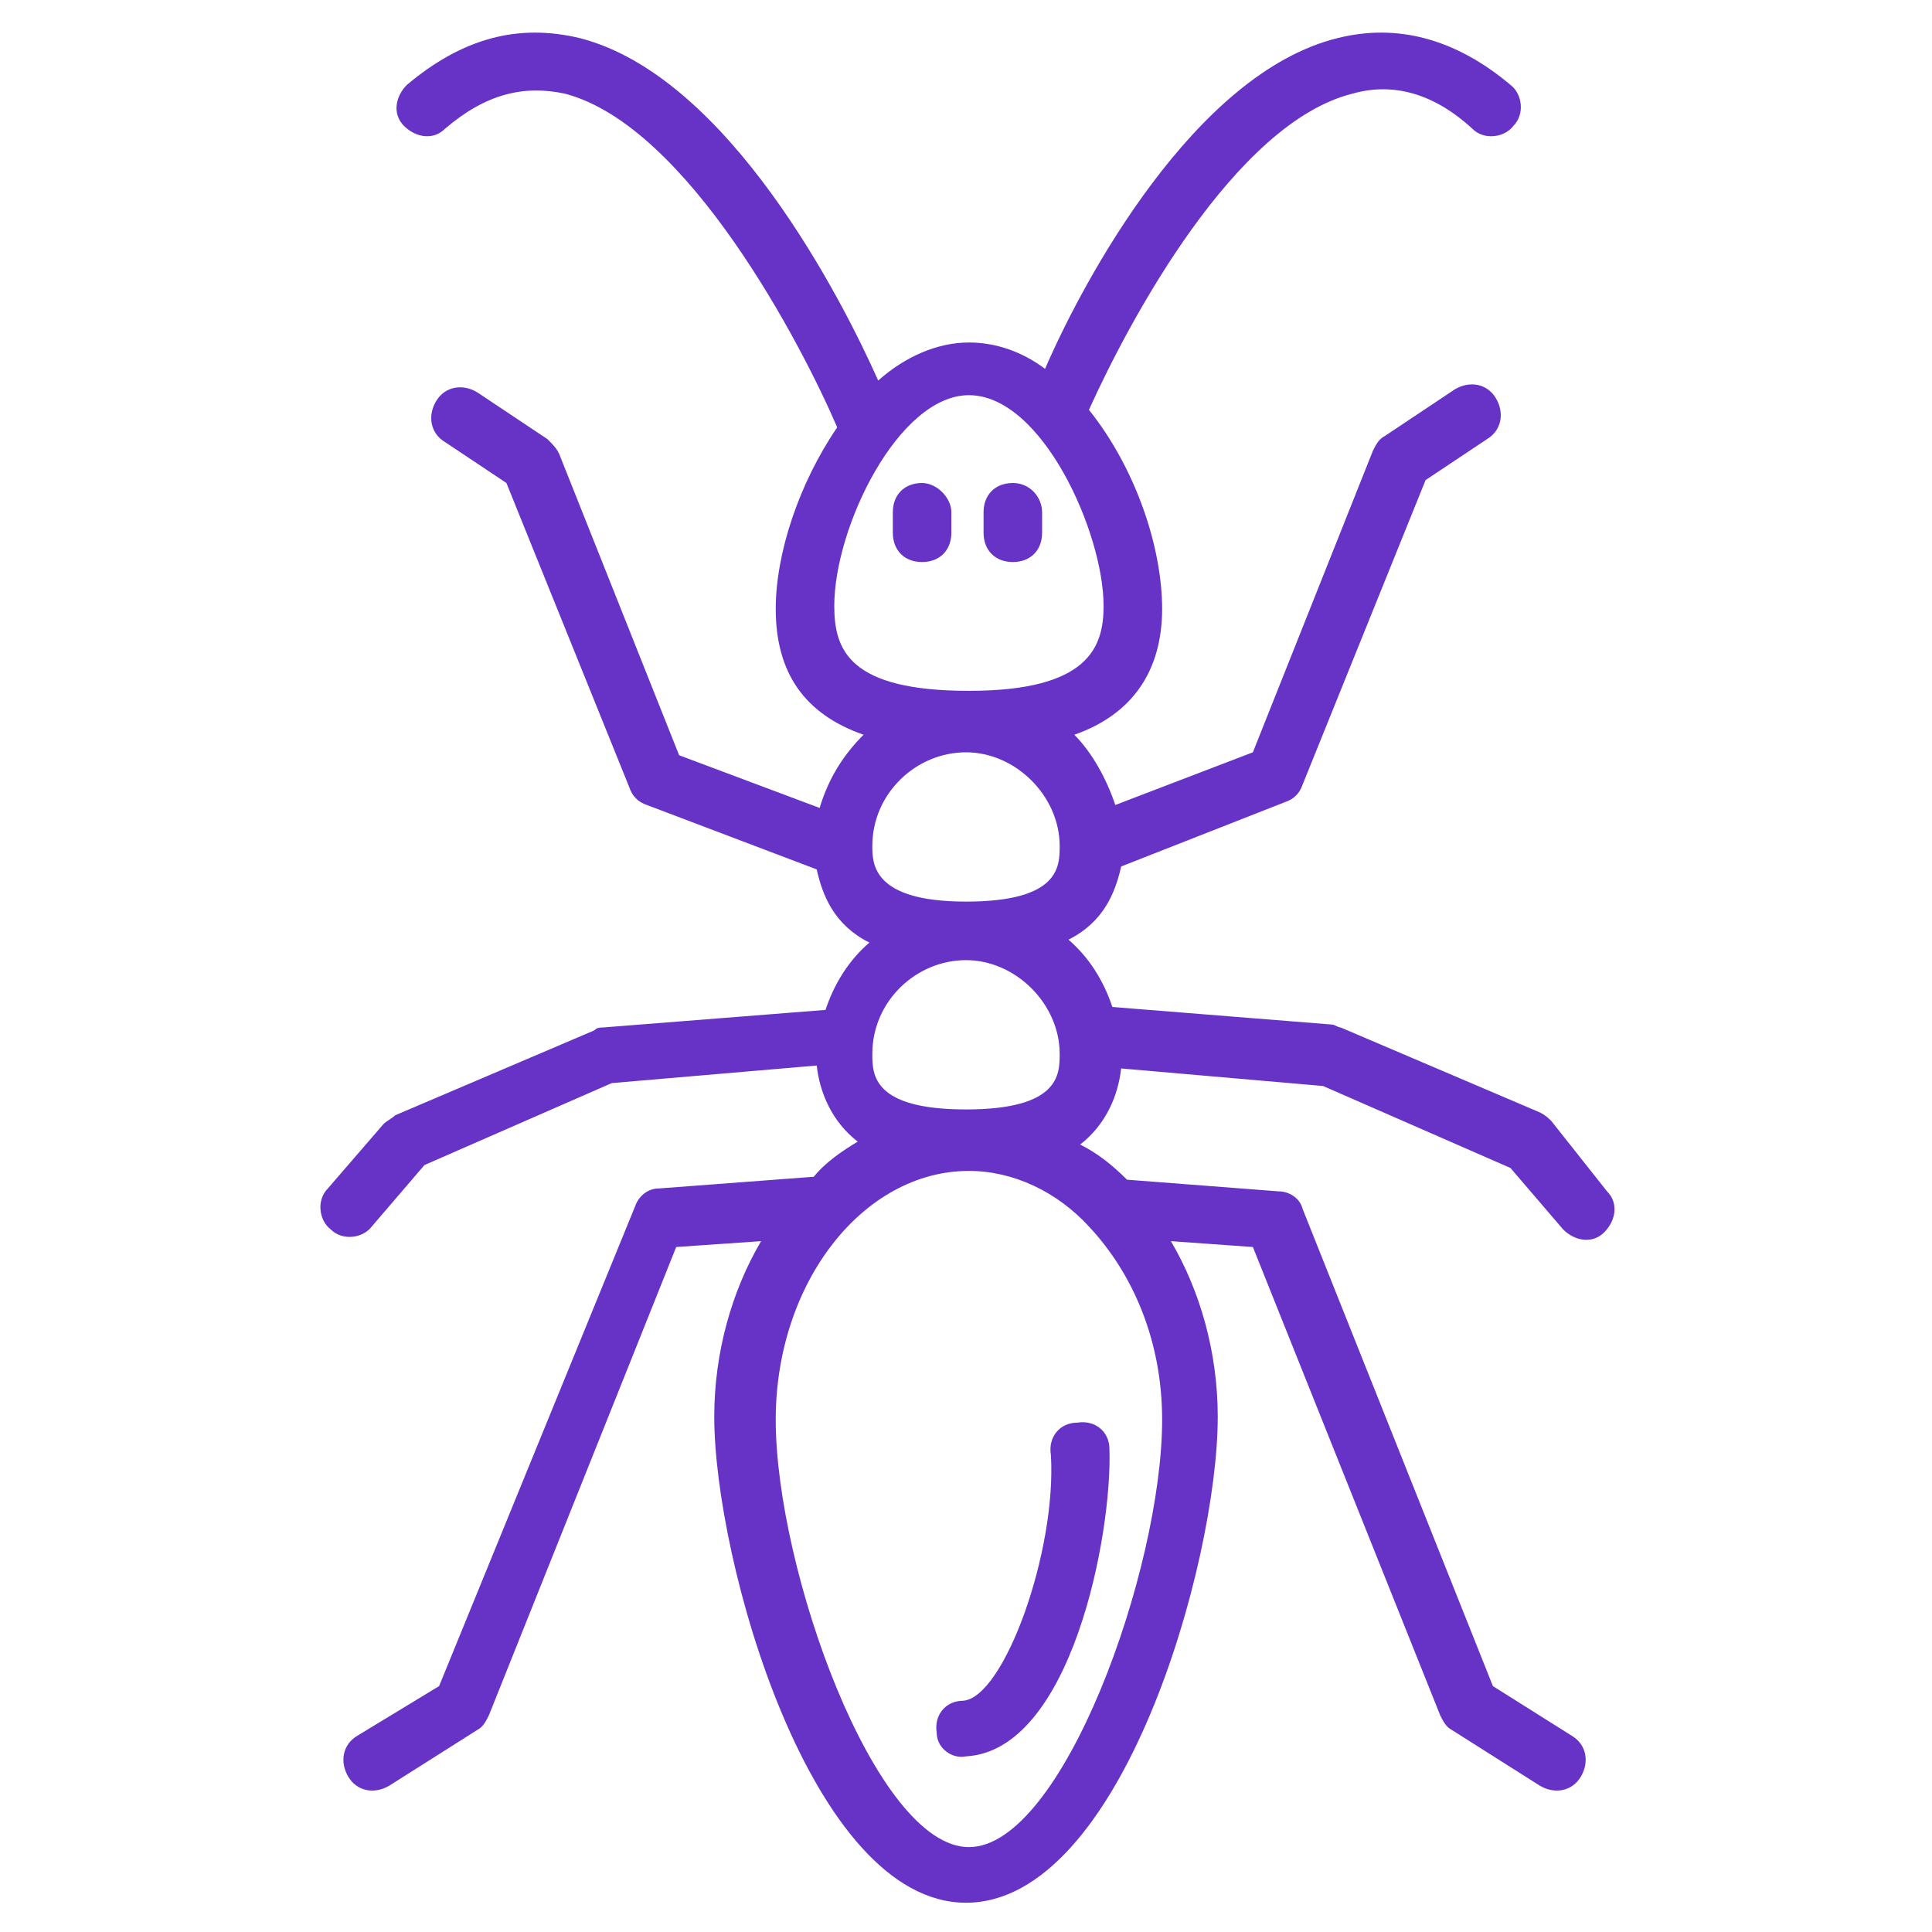
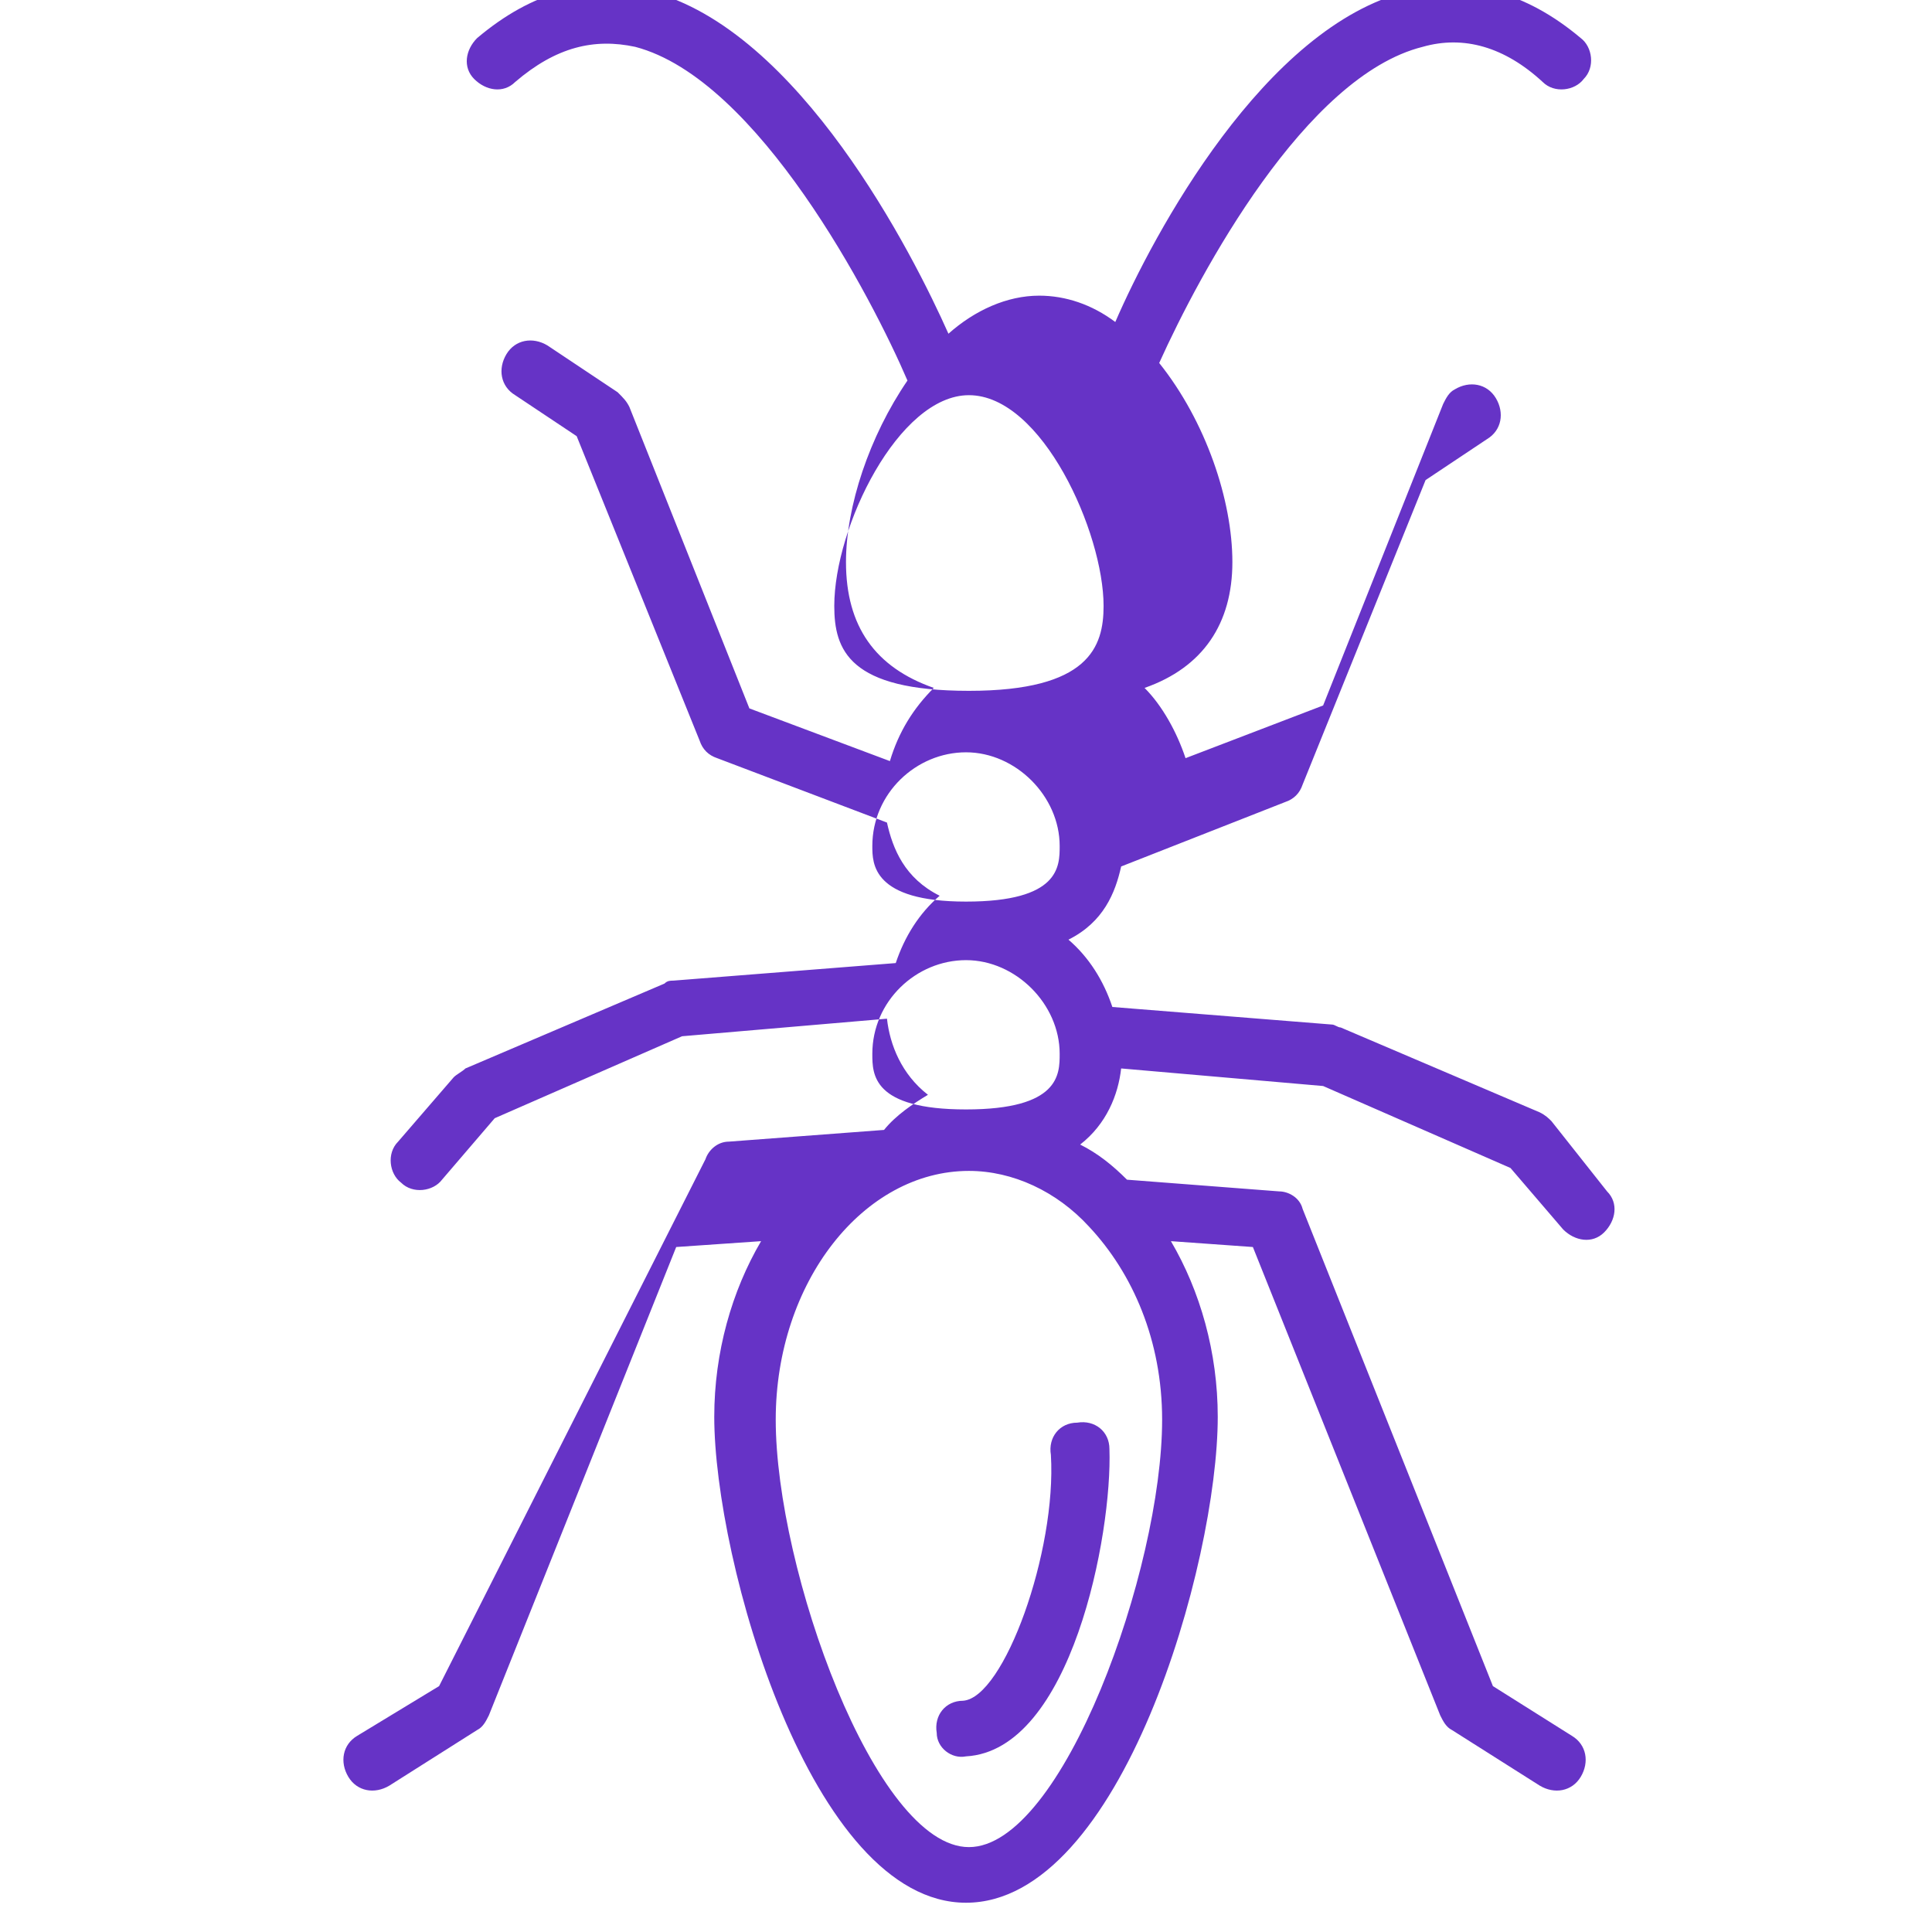
<svg xmlns="http://www.w3.org/2000/svg" version="1.1" width="512" height="512" x="0" y="0" viewBox="0 0 66 66" style="enable-background:new 0 0 512 512" xml:space="preserve" class="">
  <g>
    <path d="M33 60c3.6-.2 5-7.6 4.9-10.5 0-.6-.5-1-1.1-.9-.6 0-1 .5-.9 1.1.2 3.3-1.6 8.3-3 8.4-.6 0-1 .5-.9 1.1 0 .5.5.9 1 .8z" fill="#6633c6" opacity="1" data-original="#000000" />
-     <path d="m38.3 36.5 6.9.6 6.4 2.8 1.8 2.1c.4.4 1 .5 1.4.1s.5-1 .1-1.4L53 38.3c-.1-.1-.2-.2-.4-.3l-6.8-2.9c-.1 0-.2-.1-.3-.1l-7.5-.6c-.3-.9-.8-1.7-1.5-2.3 1.2-.6 1.6-1.6 1.8-2.5l5.6-2.2c.3-.1.5-.3.6-.6l4.2-10.4 2.1-1.4c.5-.3.6-.9.3-1.4s-.9-.6-1.4-.3l-2.4 1.6c-.2.1-.3.3-.4.5l-4.1 10.3-4.7 1.8c-.3-.9-.8-1.8-1.4-2.4 2-.7 3-2.2 3-4.3s-.9-4.8-2.5-6.8c1.4-3.1 5-9.8 9-10.8 1.4-.4 2.8 0 4.1 1.2.4.4 1.1.3 1.4-.1.4-.4.3-1.1-.1-1.4-1.9-1.6-3.9-2.1-5.9-1.6-4.9 1.2-8.7 8.3-10 11.3-.8-.6-1.7-.9-2.6-.9-1.1 0-2.2.5-3.1 1.3-1.2-2.7-5.1-10.4-10.2-11.7-2.1-.5-4 0-5.9 1.6-.4.4-.5 1-.1 1.4s1 .5 1.4.1c1.4-1.2 2.7-1.5 4.1-1.2 4.2 1.1 8.1 8.6 9.3 11.4-1.3 1.9-2.1 4.3-2.1 6.2 0 2.2 1 3.6 3 4.3-.7.7-1.2 1.5-1.5 2.5l-4.8-1.8-4.1-10.3c-.1-.2-.2-.3-.4-.5l-2.4-1.6c-.5-.3-1.1-.2-1.4.3s-.2 1.1.3 1.4l2.1 1.4 4.2 10.4c.1.3.3.5.6.6l5.8 2.2c.2.9.6 1.9 1.8 2.5-.7.6-1.2 1.4-1.5 2.3l-7.6.6c-.1 0-.2 0-.3.1l-6.8 2.9c-.1.1-.3.2-.4.3l-1.9 2.2c-.4.4-.3 1.1.1 1.4.4.4 1.1.3 1.4-.1l1.8-2.1 6.4-2.8 7-.6c.1.9.5 1.9 1.4 2.6-.5.3-1.1.7-1.5 1.2l-5.3.4c-.4 0-.7.3-.8.6L15 57.6l-2.8 1.7c-.5.3-.6.9-.3 1.4s.9.6 1.4.3l3-1.9c.2-.1.3-.3.4-.5l6.4-16 2.9-.2c-1 1.7-1.6 3.8-1.6 6 0 4.9 3.3 16.6 8.6 16.6s8.6-11.6 8.6-16.6c0-2.2-.6-4.3-1.6-6l2.8.2 6.4 16c.1.2.2.4.4.5l3 1.9c.5.3 1.1.2 1.4-.3s.2-1.1-.3-1.4L51 57.6l-6.5-16.3c-.1-.4-.5-.6-.8-.6l-5.2-.4c-.5-.5-1-.9-1.6-1.2.9-.7 1.3-1.7 1.4-2.6zm-9.8-15.8c0-2.7 2.2-7.2 4.6-7.2 2.5 0 4.6 4.7 4.6 7.2 0 1.4-.5 2.9-4.6 2.9s-4.6-1.4-4.6-2.9zm1.3 8.2c0-1.8 1.5-3.2 3.2-3.2s3.2 1.5 3.2 3.2c0 .7 0 1.9-3.2 1.9s-3.2-1.3-3.2-1.9zm7.4 13c1.5 1.6 2.5 3.9 2.5 6.6 0 5.1-3.4 14.6-6.6 14.6s-6.6-9.5-6.6-14.6c0-4.7 3-8.5 6.6-8.5 1.5 0 3 .7 4.1 1.9zM29.8 36c0-1.8 1.5-3.2 3.2-3.2s3.2 1.5 3.2 3.2c0 .7 0 1.9-3.2 1.9s-3.2-1.2-3.2-1.9z" fill="#6633c6" opacity="1" data-original="#000000" />
-     <path d="M31.5 16.5c-.6 0-1 .4-1 1v.7c0 .6.4 1 1 1s1-.4 1-1v-.7c0-.5-.5-1-1-1zM34.6 16.5c-.6 0-1 .4-1 1v.7c0 .6.4 1 1 1s1-.4 1-1v-.7c0-.5-.4-1-1-1z" fill="#6633c6" opacity="1" data-original="#000000" />
+     <path d="m38.3 36.5 6.9.6 6.4 2.8 1.8 2.1c.4.4 1 .5 1.4.1s.5-1 .1-1.4L53 38.3c-.1-.1-.2-.2-.4-.3l-6.8-2.9c-.1 0-.2-.1-.3-.1l-7.5-.6c-.3-.9-.8-1.7-1.5-2.3 1.2-.6 1.6-1.6 1.8-2.5l5.6-2.2c.3-.1.5-.3.6-.6l4.2-10.4 2.1-1.4c.5-.3.6-.9.3-1.4s-.9-.6-1.4-.3c-.2.1-.3.3-.4.5l-4.1 10.3-4.7 1.8c-.3-.9-.8-1.8-1.4-2.4 2-.7 3-2.2 3-4.3s-.9-4.8-2.5-6.8c1.4-3.1 5-9.8 9-10.8 1.4-.4 2.8 0 4.1 1.2.4.4 1.1.3 1.4-.1.4-.4.3-1.1-.1-1.4-1.9-1.6-3.9-2.1-5.9-1.6-4.9 1.2-8.7 8.3-10 11.3-.8-.6-1.7-.9-2.6-.9-1.1 0-2.2.5-3.1 1.3-1.2-2.7-5.1-10.4-10.2-11.7-2.1-.5-4 0-5.9 1.6-.4.4-.5 1-.1 1.4s1 .5 1.4.1c1.4-1.2 2.7-1.5 4.1-1.2 4.2 1.1 8.1 8.6 9.3 11.4-1.3 1.9-2.1 4.3-2.1 6.2 0 2.2 1 3.6 3 4.3-.7.7-1.2 1.5-1.5 2.5l-4.8-1.8-4.1-10.3c-.1-.2-.2-.3-.4-.5l-2.4-1.6c-.5-.3-1.1-.2-1.4.3s-.2 1.1.3 1.4l2.1 1.4 4.2 10.4c.1.3.3.5.6.6l5.8 2.2c.2.9.6 1.9 1.8 2.5-.7.6-1.2 1.4-1.5 2.3l-7.6.6c-.1 0-.2 0-.3.1l-6.8 2.9c-.1.1-.3.2-.4.3l-1.9 2.2c-.4.4-.3 1.1.1 1.4.4.4 1.1.3 1.4-.1l1.8-2.1 6.4-2.8 7-.6c.1.9.5 1.9 1.4 2.6-.5.3-1.1.7-1.5 1.2l-5.3.4c-.4 0-.7.3-.8.6L15 57.6l-2.8 1.7c-.5.3-.6.9-.3 1.4s.9.6 1.4.3l3-1.9c.2-.1.3-.3.4-.5l6.4-16 2.9-.2c-1 1.7-1.6 3.8-1.6 6 0 4.9 3.3 16.6 8.6 16.6s8.6-11.6 8.6-16.6c0-2.2-.6-4.3-1.6-6l2.8.2 6.4 16c.1.2.2.4.4.5l3 1.9c.5.3 1.1.2 1.4-.3s.2-1.1-.3-1.4L51 57.6l-6.5-16.3c-.1-.4-.5-.6-.8-.6l-5.2-.4c-.5-.5-1-.9-1.6-1.2.9-.7 1.3-1.7 1.4-2.6zm-9.8-15.8c0-2.7 2.2-7.2 4.6-7.2 2.5 0 4.6 4.7 4.6 7.2 0 1.4-.5 2.9-4.6 2.9s-4.6-1.4-4.6-2.9zm1.3 8.2c0-1.8 1.5-3.2 3.2-3.2s3.2 1.5 3.2 3.2c0 .7 0 1.9-3.2 1.9s-3.2-1.3-3.2-1.9zm7.4 13c1.5 1.6 2.5 3.9 2.5 6.6 0 5.1-3.4 14.6-6.6 14.6s-6.6-9.5-6.6-14.6c0-4.7 3-8.5 6.6-8.5 1.5 0 3 .7 4.1 1.9zM29.8 36c0-1.8 1.5-3.2 3.2-3.2s3.2 1.5 3.2 3.2c0 .7 0 1.9-3.2 1.9s-3.2-1.2-3.2-1.9z" fill="#6633c6" opacity="1" data-original="#000000" />
  </g>
</svg>